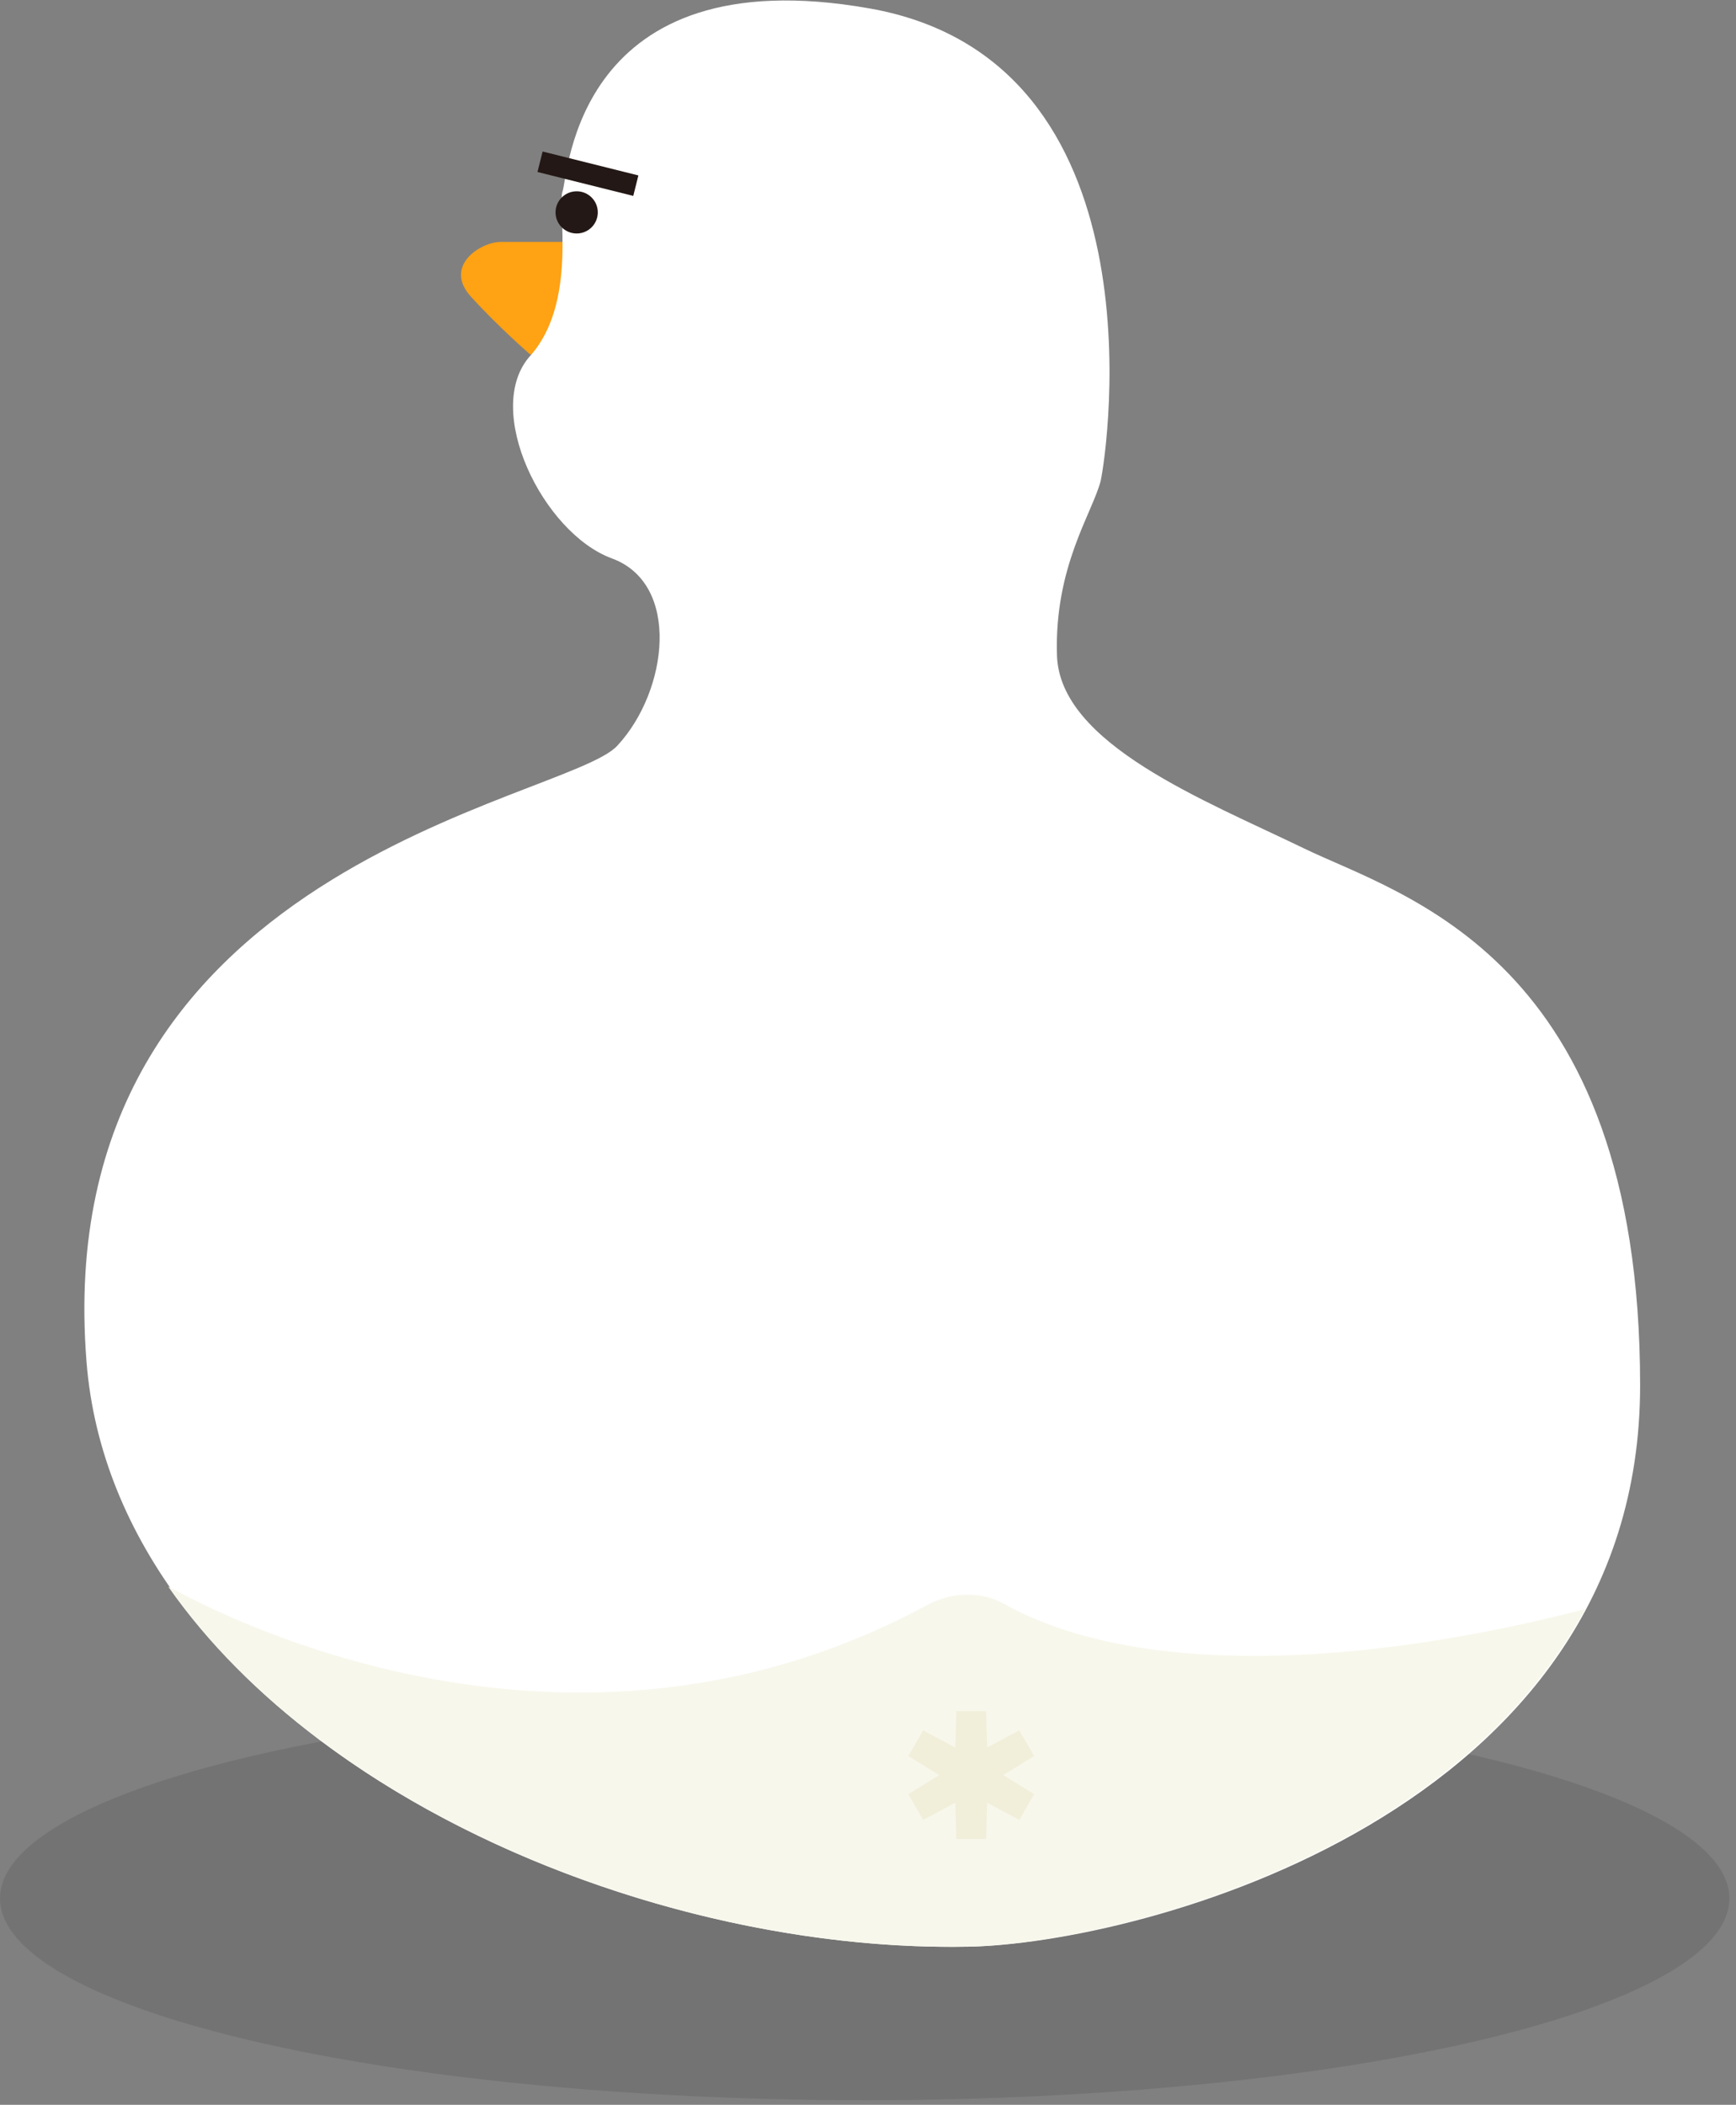
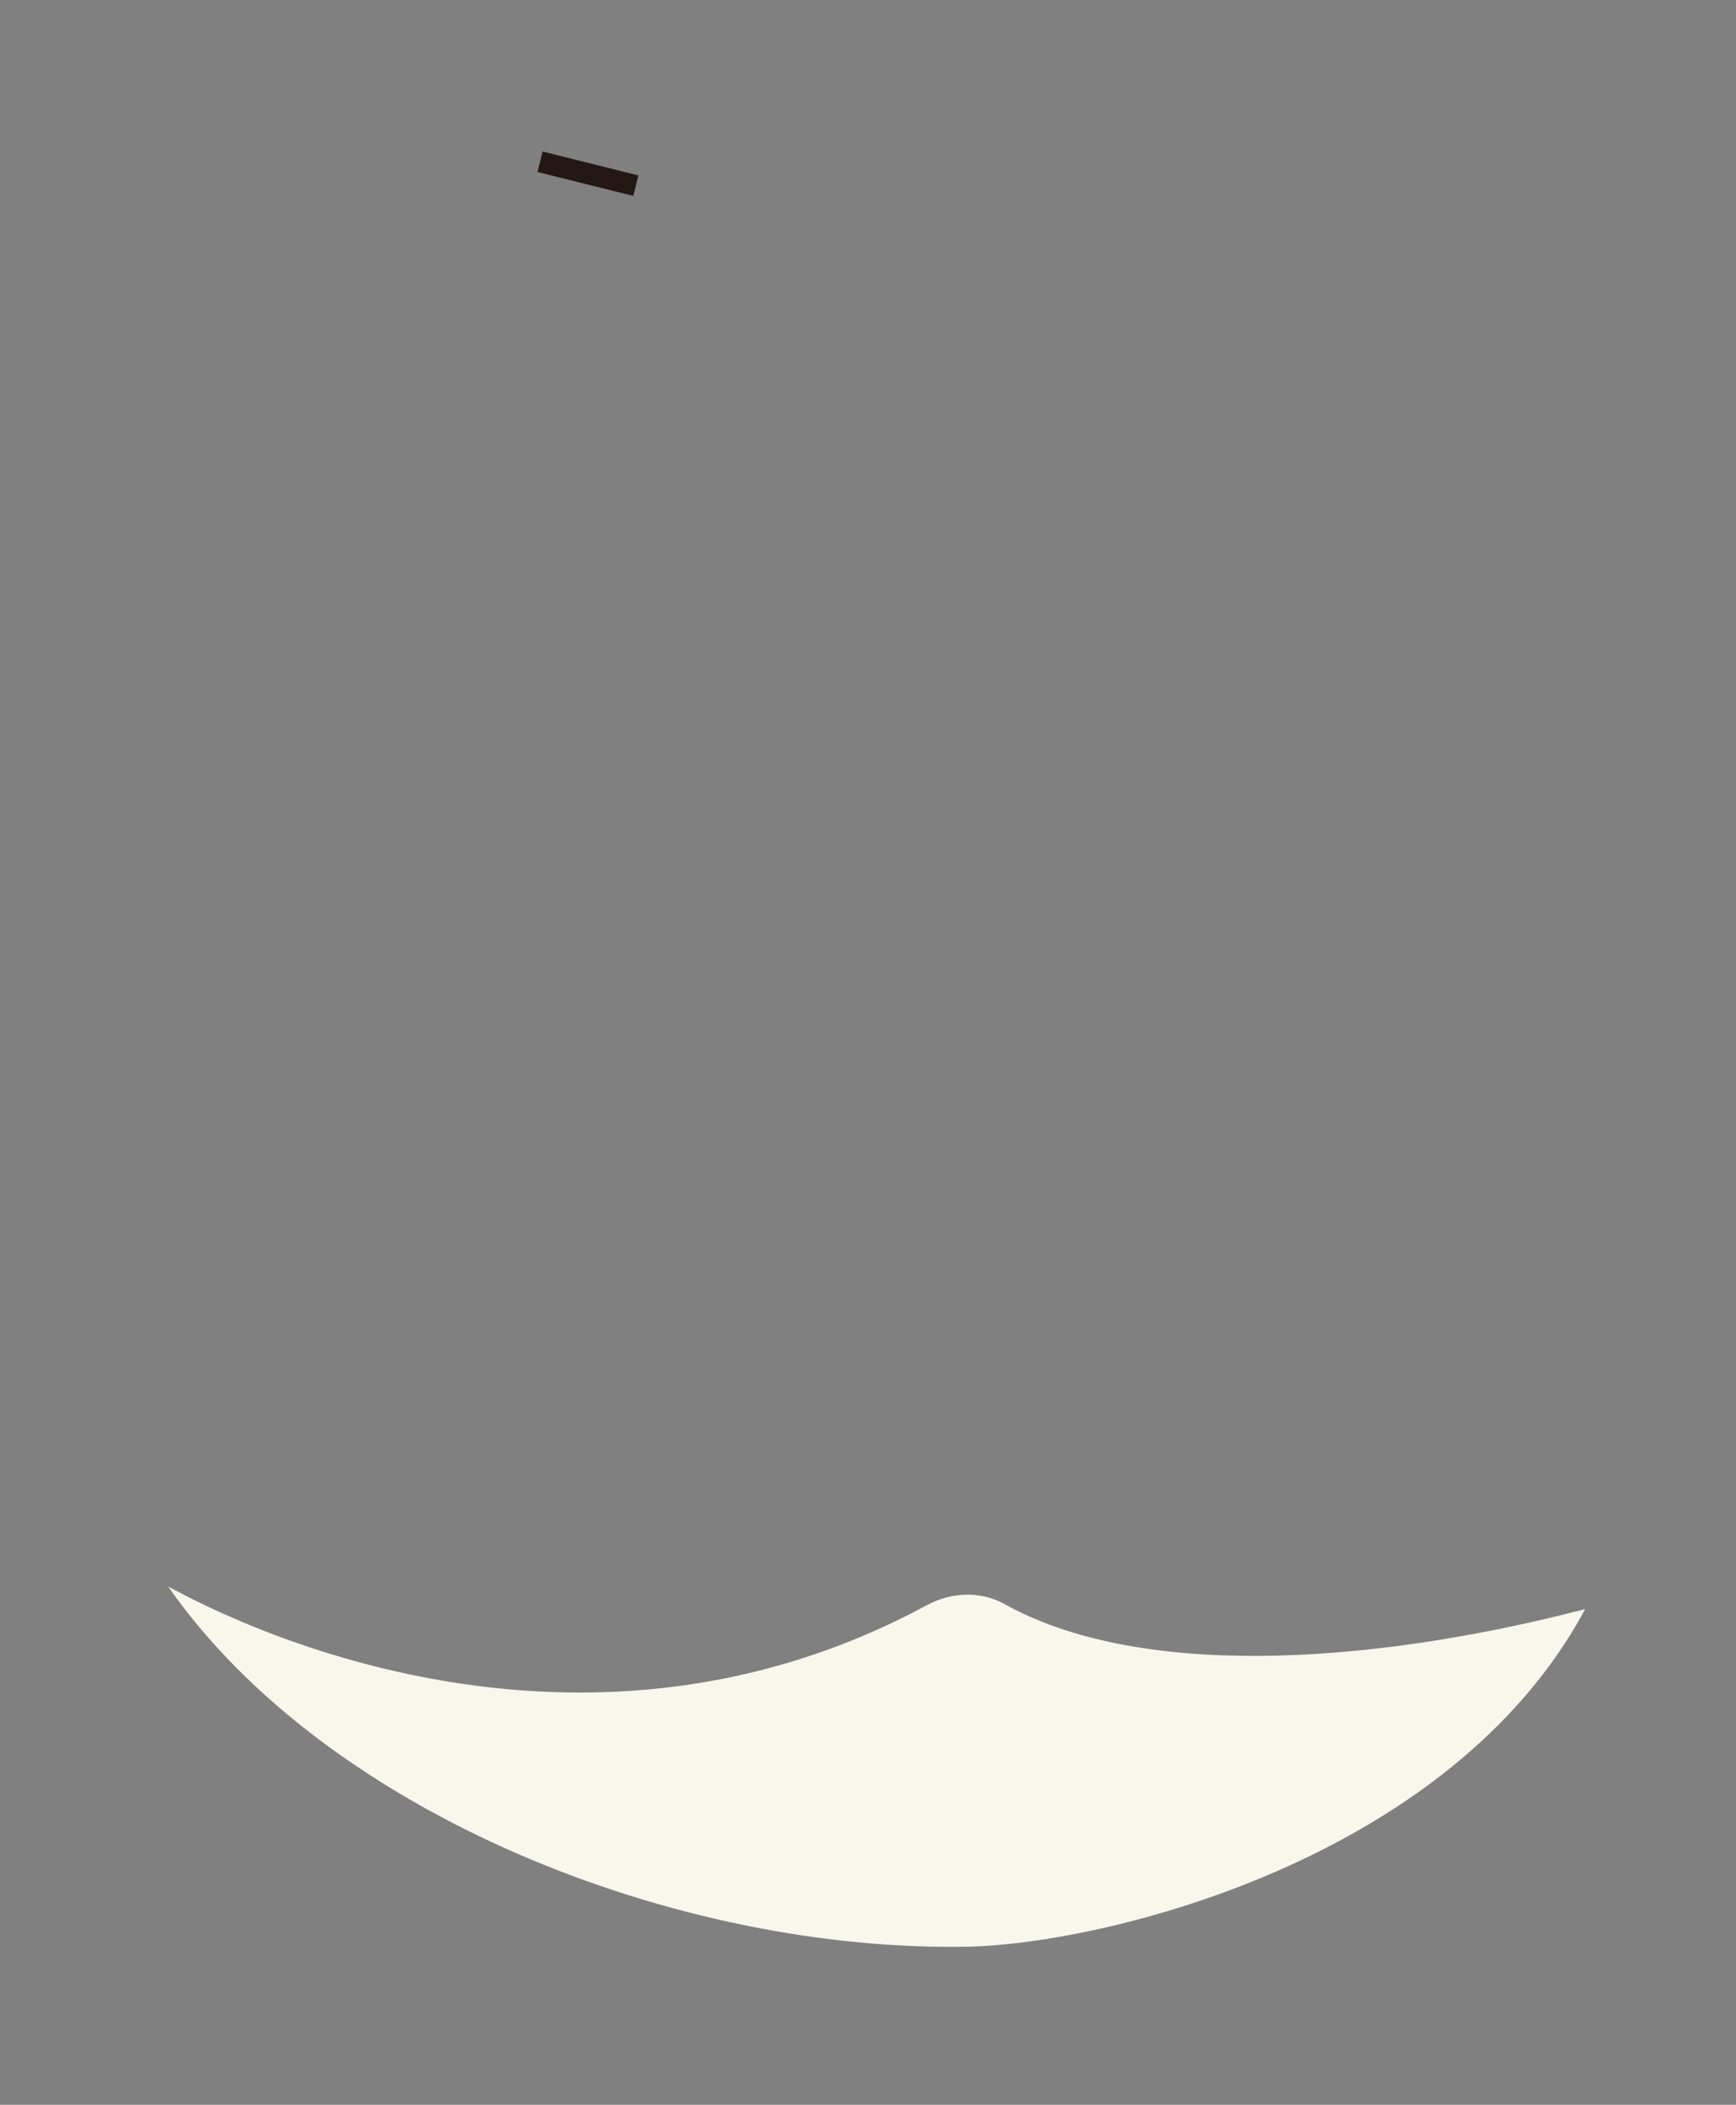
<svg xmlns="http://www.w3.org/2000/svg" width="179" height="217" viewBox="0 0 179 217" fill="none">
  <rect x="0" y="0" width="179" height="217" fill="#808080" stroke="none" />
-   <ellipse cx="89.159" cy="195.724" rx="89.159" ry="20.804" fill="black" fill-opacity="0.1" />
  <g clip-path="url(#clip0_422_297)">
-     <path d="M54.668 36.543C54.668 36.543 51.473 33.788 48.568 30.598C45.663 27.407 49.585 24.942 51.618 24.942C53.651 24.942 58.154 24.942 58.154 24.942C58.154 24.942 61.204 31.613 60.913 33.353C60.623 35.093 54.668 36.543 54.668 36.543Z" fill="#FFA214" />
-     <path d="M99.836 200.698C117.41 200.407 169.114 187.066 169.114 142.838C169.114 98.609 144.569 92.373 134.402 87.443C124.236 82.512 109.277 76.712 108.986 67.576C108.696 58.44 112.617 52.93 113.488 49.594C114.215 46.259 120.024 6.236 89.67 0.87C59.316 -4.495 58.589 18.127 58.008 19.722C57.428 21.317 59.606 31.178 54.668 36.688C49.73 42.199 55.975 54.96 63.092 57.57C70.208 60.18 68.901 71.201 63.673 76.857C58.444 82.657 4.852 89.183 8.919 140.372C11.823 177.351 60.768 201.423 99.836 200.698Z" fill="white" />
    <path d="M99.837 200.697C113.779 200.407 149.507 191.852 163.45 165.894C140.503 171.84 117.12 173 103.468 165.314C100.999 164.009 98.094 164.154 95.625 165.459C56.266 186.776 17.924 163.719 17.343 163.574C33.754 187.066 69.773 201.277 99.837 200.697Z" fill="#F8F7EC" />
-     <path d="M59.461 24.072C60.664 24.072 61.639 23.098 61.639 21.897C61.639 20.695 60.664 19.722 59.461 19.722C58.258 19.722 57.282 20.695 57.282 21.897C57.282 23.098 58.258 24.072 59.461 24.072Z" fill="#231815" />
    <path fill-rule="evenodd" clip-rule="evenodd" d="M65.296 20.197L55.42 17.732L55.949 15.621L65.825 18.087L65.296 20.197Z" fill="#231815" />
-     <path d="M99.075 188.618L99.09 189.103H99.575H100.708H101.193L101.208 188.618L101.314 185.034L104.479 186.738L104.908 186.969L105.15 186.547L105.716 185.561L105.957 185.141L105.545 184.886L102.502 183.006L105.545 181.126L105.96 180.869L105.715 180.448L105.148 179.477L104.905 179.06L104.48 179.288L101.314 180.981L101.208 177.394L101.193 176.908H100.708H99.575H99.09L99.075 177.394L98.968 180.981L95.802 179.288L95.377 179.06L95.135 179.477L94.568 180.448L94.323 180.869L94.737 181.126L97.781 183.006L94.737 184.886L94.325 185.141L94.566 185.561L95.133 186.547L95.375 186.969L95.803 186.738L98.969 185.034L99.075 188.618Z" fill="#F1EFDA" stroke="#F1EFDA" />
  </g>
  <defs>
    <clipPath id="clip0_422_297">
      <rect width="160.485" height="201.244" fill="white" transform="translate(8.628)" />
    </clipPath>
  </defs>
</svg>